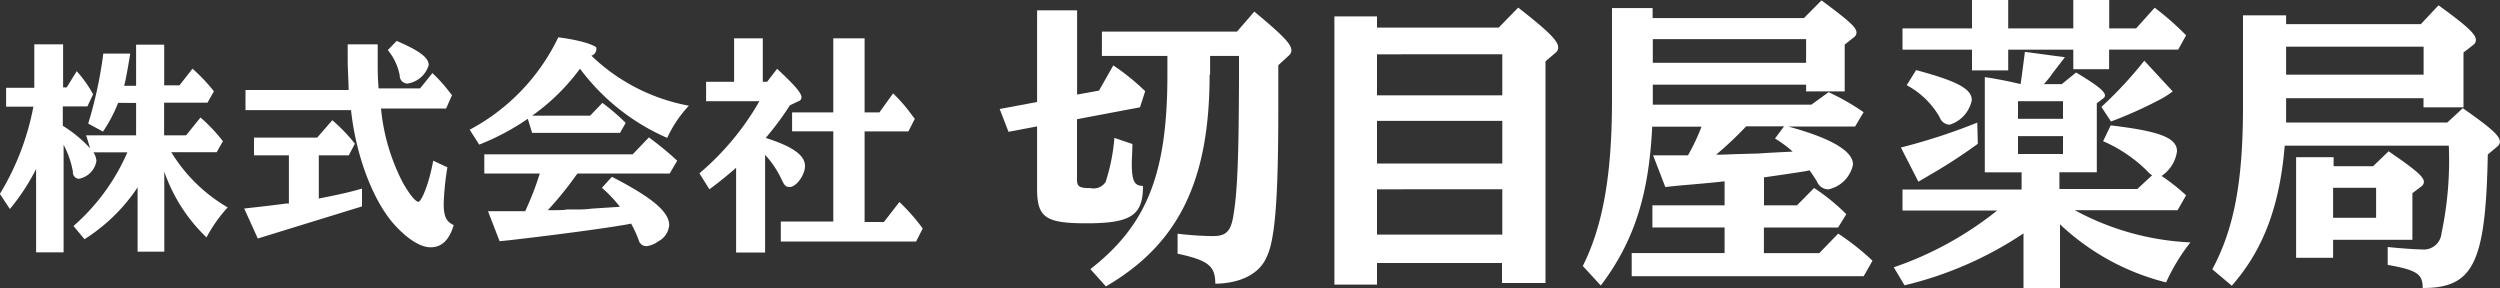
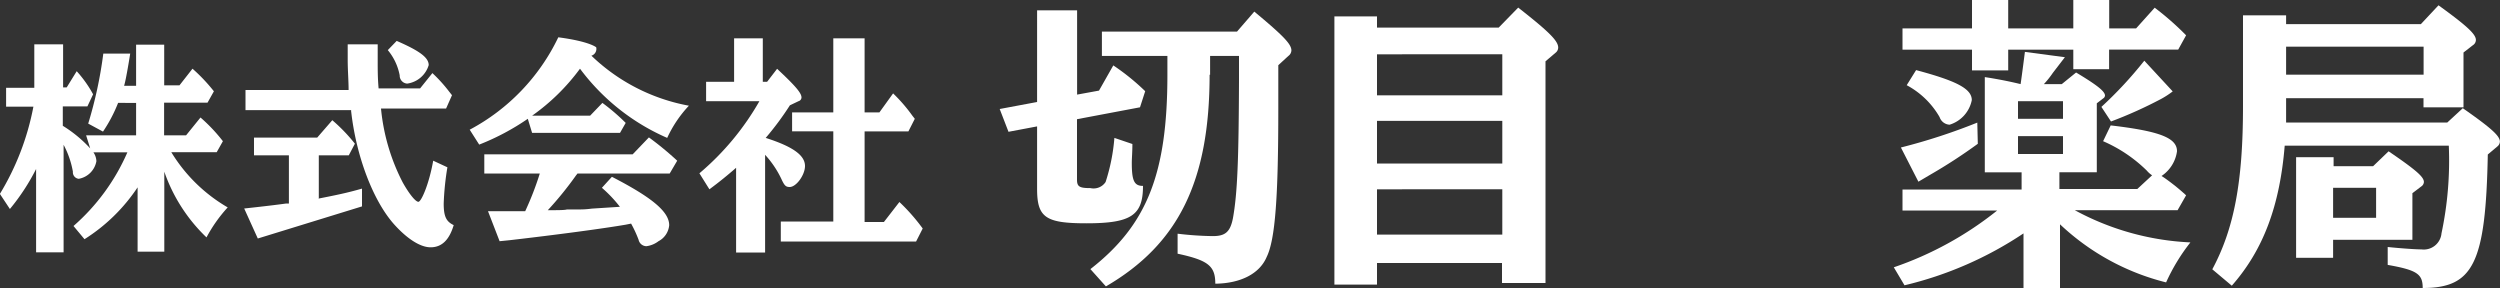
<svg xmlns="http://www.w3.org/2000/svg" id="レイヤー_1" data-name="レイヤー 1" viewBox="0 0 250 28.85">
  <rect x="0" y="0" width="250" height="28.85" fill="#333333" stroke="none" />
  <defs>
    <style>.cls-1{fill:#fff;}</style>
  </defs>
  <title>名称未設定-1</title>
  <path class="cls-1" d="M730.16,600.19a17.74,17.74,0,0,1-5.32,5.2l-1.1-1.32a20.76,20.76,0,0,0,5.39-7.37h-3.4a1.66,1.66,0,0,1,.3.89,2.18,2.18,0,0,1-1.76,1.76,0.65,0.65,0,0,1-.59-0.71,9,9,0,0,0-.93-2.69v10.75H720v-8.33a21.42,21.42,0,0,1-2.62,4l-1-1.51a26.18,26.18,0,0,0,3.35-8.72H717v-1.89h2.82V585.9h2.88v4.31h0.36l1-1.62a11.83,11.83,0,0,1,1.64,2.31l-0.57,1.21h-2.46v1.94a12.81,12.81,0,0,1,2.74,2.26L725,595h5v-3.24H728.2a14.69,14.69,0,0,1-1.51,2.87l-1.48-.8a42,42,0,0,0,1.51-7h2.69s-0.4,2.56-.61,3.22H730v-4.11h2.81V590h1.53l1.3-1.66a17.39,17.39,0,0,1,2.14,2.26l-0.64,1.14h-4.34V595H735l1.44-1.78a16.62,16.62,0,0,1,2.24,2.37l-0.62,1.1h-4.54a16,16,0,0,0,5.64,5.52,14.55,14.55,0,0,0-2.12,3,16.61,16.61,0,0,1-4.22-6.57v8h-2.67v-6.48Z" transform="translate(-716.39 -581.47)" />
  <path class="cls-1" d="M740.94,592.47v-2h10.31c0-.91-0.09-2-0.09-3V585.9h3v1.62c0,1,0,1.73.09,2.79h4.15l1.23-1.53a14.91,14.91,0,0,1,1.69,1.87l0.27,0.34L761,592.32h-6.51a20.25,20.25,0,0,0,2.17,7.39c0.64,1.14,1.28,1.94,1.57,1.94s1.07-1.78,1.48-4.11l1.42,0.66a27.57,27.57,0,0,0-.37,3.63c0,1.28.25,1.8,1,2.15-0.44,1.48-1.19,2.22-2.31,2.22s-2.51-1-3.74-2.4c-2.05-2.37-3.7-6.73-4.2-11.16a0.41,0.41,0,0,1,0-.16H740.94Zm7.29,8.86c1.78-.35,2.87-0.57,4.36-1v1.78l-10.42,3.21-1.36-3s2.72-.29,4.2-0.5l0.27,0V597h-3.49v-1.77h6.32l1.51-1.74a16.87,16.87,0,0,1,2.26,2.35L751.27,597h-3v4.29Zm7.83-15.77c2.3,1,3.2,1.67,3.2,2.42a2.62,2.62,0,0,1-2.15,1.85,0.8,0.8,0,0,1-.75-0.82,5.55,5.55,0,0,0-1.19-2.53Z" transform="translate(-716.39 -581.47)" />
  <path class="cls-1" d="M763.36,594.44a20.46,20.46,0,0,0,8.86-9.24c3.13,0.41,3.79,1,3.79,1a0.71,0.71,0,0,1-.48.84,19,19,0,0,0,9.75,5,12,12,0,0,0-2.17,3.22,21.62,21.62,0,0,1-8.72-6.92,20.92,20.92,0,0,1-4.79,4.7h5.8l1.23-1.28a20.54,20.54,0,0,1,2.33,2l-0.57,1h-8.79l-0.43-1.41a24.06,24.06,0,0,1-4.86,2.58ZM774,599a34.47,34.47,0,0,1-2.83,3.49c0.82,0,1.71,0,1.89-.07,1.73,0,1.78,0,2.53-.09l2.79-.18a13,13,0,0,0-1.8-1.9l1-1.1c4,2.06,5.73,3.49,5.73,4.84a2,2,0,0,1-1.07,1.6,2.52,2.52,0,0,1-1.21.5,0.81,0.81,0,0,1-.78-0.64,12,12,0,0,0-.75-1.62l-0.55.11c-4.22.71-11.6,1.55-11.6,1.55l-1,.1-1.16-3h1.6l0.64,0,1.48,0a30.44,30.44,0,0,0,1.46-3.77h-5.55v-1.92h14.84l1.62-1.69a31.89,31.89,0,0,1,2.83,2.33l-0.75,1.28h-9.22Z" transform="translate(-716.39 -581.47)" />
  <path class="cls-1" d="M795.38,592a29.14,29.14,0,0,1-2.42,3.26c2.72,0.87,3.93,1.74,3.93,2.81,0,0.89-.87,2.1-1.53,2.1-0.39,0-.53-0.14-0.84-0.82a9.77,9.77,0,0,0-1.62-2.4v9.77H790v-8.47c-0.84.73-1.64,1.39-2.67,2.15l-1-1.6a26.84,26.84,0,0,0,6-7.21H787v-1.94h2.8v-4.35h2.87v4.35h0.43l1-1.3c1.83,1.71,2.44,2.42,2.44,2.87a0.4,0.4,0,0,1-.3.37Zm4.34,2.6h-4.12v-1.89h4.12v-7.41h3.13v7.41h1.48l1.37-1.9a16,16,0,0,1,1.92,2.22l0.25,0.32-0.64,1.26h-4.38v9.06h1.93l1.55-2a19.29,19.29,0,0,1,2.33,2.65l-0.66,1.3H794.47v-2h5.25v-9.06Z" transform="translate(-716.39 -581.47)" />
  <path class="cls-1" d="M824.09,599.43c0,0.7.24,0.85,1.34,0.85a1.44,1.44,0,0,0,1.52-.61,19.18,19.18,0,0,0,.88-4.41l1.8,0.61c0,0.79-.06,1.46-0.06,1.88,0,1.8.24,2.31,1.12,2.31,0,2.95-1.19,3.74-5.66,3.74-4.08,0-4.93-.58-4.93-3.44v-6.25l-2.86.54-0.88-2.28,3.74-.7V582.5h4v8.43l2.19-.4,1.43-2.52a22.7,22.7,0,0,1,3.19,2.58l-0.52,1.61-6.3,1.19v6Zm13.26-10.49c0,10.61-3.1,16.94-10.37,21.17l-1.55-1.73c5.66-4.41,7.7-9.55,7.7-19.43v-1.89h-6.55v-2.43h13.51l1.73-2c2.92,2.43,3.71,3.25,3.71,3.89a0.72,0.72,0,0,1-.31.55l-1,.92v4.32c0,8.79-.3,13.11-1.16,14.85-0.7,1.67-2.59,2.65-5.14,2.68,0-1.77-.7-2.34-3.77-3v-2a32.26,32.26,0,0,0,3.53.24c1.24,0,1.73-.42,2-1.77,0.46-2.52.58-6,.61-13.87v-2.38h-2.89v1.89Z" transform="translate(-716.39 -581.47)" />
  <path class="cls-1" d="M854.09,607.71v2.22h-4.26V583.11h4.26v1.12h12.17l1.95-2c3.16,2.47,4,3.35,4,4a0.67,0.67,0,0,1-.27.52l-1,.85v22.17h-4.35v-2H854.09Zm12.53-20.81H854.09V591h12.53V586.9Zm0,6.66H854.09v4.26h12.53v-4.26Zm0,6.84H854.09v4.53h12.53V600.4Z" transform="translate(-716.39 -581.47)" />
-   <path class="cls-1" d="M896.09,602l1.71-1.73a20,20,0,0,1,3.22,2.62l-0.82,1.33h-7.42v2.56h5.54l1.89-1.95a25.4,25.4,0,0,1,3.43,2.71l-0.88,1.55H879.56v-2.31h9.29v-2.56h-7.22V602h7.22v-2.4c-1.21.15-4.59,0.43-4.59,0.43l-1.34.14L881.7,597h2.37l1.13,0a1.06,1.06,0,0,1,.09-0.18,20,20,0,0,0,1.25-2.68h-4.93c-0.33,6.87-1.83,11.5-5.14,15.88l-1.8-1.95c2-4,2.92-9.06,2.92-16.61v-9.18h4.06v1h15.13l1.76-1.77c2.8,2.07,3.5,2.71,3.5,3.23a0.63,0.63,0,0,1-.3.49l-0.88.7v4.68H897v-0.67H881.67v2h15.85l1.73-1.25a23.14,23.14,0,0,1,3.5,2l-0.85,1.43h-6.69c4.26,1.16,6.48,2.44,6.48,3.8a3.18,3.18,0,0,1-2.49,2.49,1.28,1.28,0,0,1-1.13-.82c-0.27-.42-0.52-0.82-0.73-1.09l-0.3.07c-1.95.33-6.87,1-6.87,1l2.62-.82V602h3.31ZM897,585.38H881.67v2.37H897v-2.37ZM891,594.11a35.69,35.69,0,0,1-3,2.83c1,0,1.76-.06,2.13-0.06l2.1-.06,1.06-.07,2.37-.12a11.69,11.69,0,0,0-1.77-1.31l0.91-1.22H891Z" transform="translate(-716.39 -581.47)" />
  <path class="cls-1" d="M918.55,598.7h-3.68v-9.52l0.58,0.09c1.22,0.21,2,.37,3,0.61,0.15-1,.43-3.22.43-3.22l4,0.53-1.2,1.56a9.3,9.3,0,0,1-.9,1.13h1.79l1.43-1.16c2.13,1.28,2.89,1.89,2.89,2.31a0.37,0.37,0,0,1-.18.28l-0.64.49v6.9h-3.74v1.67h7.79L931.6,599a2.34,2.34,0,0,1-.52-0.46,14.33,14.33,0,0,0-4.38-2.95l0.76-1.58c4.93,0.58,6.63,1.25,6.63,2.59a3.55,3.55,0,0,1-1.55,2.47l0.24,0.15A20.87,20.87,0,0,1,935,601l-0.85,1.49H923.87a26.7,26.7,0,0,0,11.56,3.22,19.36,19.36,0,0,0-2.43,4,23.85,23.85,0,0,1-10.61-5.81v6.45h-3.65v-5.54A36.61,36.61,0,0,1,906.84,610l-1.07-1.8a34.3,34.3,0,0,0,10.34-5.68h-9.47v-2.1h11.91V598.7Zm8.76-10.31h-3.59v-1.95h-6.51v2.07h-3.62v-2.07h-6.95v-2.13h6.95v-2.85h3.62v2.85h6.51v-2.85h3.59v2.85H930l1.86-2.07A28.86,28.86,0,0,1,935,585l-0.79,1.43h-6.91v1.95Zm-13.14,7.46a52.71,52.71,0,0,1-4.77,3.1l-1.17.69-1.75-3.42a59.54,59.54,0,0,0,7.64-2.49ZM908,588.48c4,1.07,5.57,1.85,5.57,3a3.23,3.23,0,0,1-2.22,2.46,1.11,1.11,0,0,1-1-.76,8.3,8.3,0,0,0-3.29-3.19Zm10.19,4.87h4.5v-1.76h-4.5v1.76Zm0,1.73v1.79h4.5v-1.79h-4.5Zm8.34-2.92a39.89,39.89,0,0,0,4.29-4.62l2.84,3.07a8.57,8.57,0,0,1-1.17.76,42.85,42.85,0,0,1-5,2.25Z" transform="translate(-716.39 -581.47)" />
  <path class="cls-1" d="M945,591.59l0,2.13h16.12l1.55-1.43c2.86,2,3.71,2.77,3.71,3.35a0.67,0.67,0,0,1-.27.49l-0.94.79c-0.21,10.86-1.43,13.35-6.51,13.35,0-1.39-.55-1.79-3.5-2.31v-1.79c1.13,0.12,2.74.24,3.38,0.24a1.78,1.78,0,0,0,2-1.61,35.06,35.06,0,0,0,.73-8.76H944.86c-0.49,6-2.13,10.41-5.29,14l-1.95-1.64c2.19-4.08,3.07-8.79,3.07-16.3V583H945v0.88h13.48l1.76-1.88c2.86,2.07,3.74,2.89,3.74,3.47a0.63,0.63,0,0,1-.3.52l-0.94.73v5.48h-4v-0.91H945v0.34Zm13.75-2.65v-2.8H945v2.8h13.75Zm-9.09,18.31H946V597.19h3.75v0.9h3.95l1.55-1.49c2.71,1.85,3.53,2.55,3.53,3.07a0.57,0.57,0,0,1-.27.45l-0.88.67v4.66H949.7v1.79Zm4.26-7H949.7v3H954v-3Z" transform="translate(-716.39 -581.47)" />
</svg>